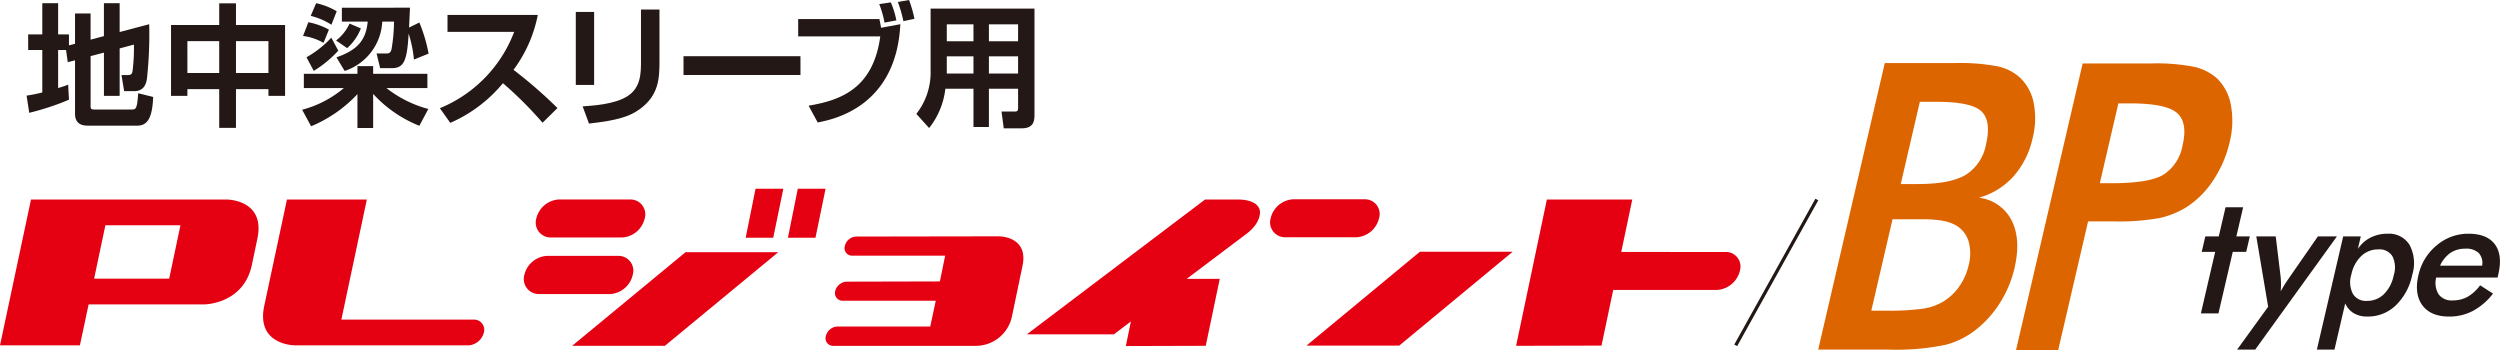
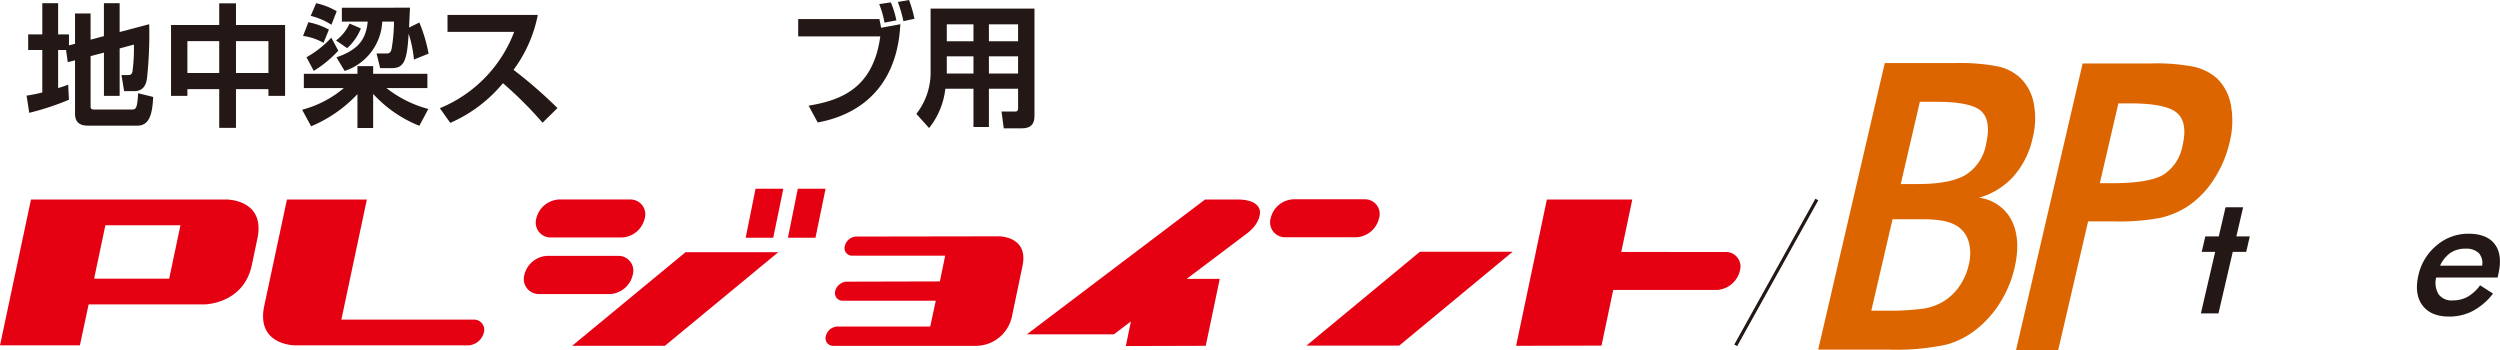
<svg xmlns="http://www.w3.org/2000/svg" width="450" height="63" viewBox="0 0 450 63">
  <defs>
    <clipPath id="clip-path">
      <rect id="長方形_1126" data-name="長方形 1126" width="450" height="63" fill="none" />
    </clipPath>
  </defs>
  <g id="グループ_9075" data-name="グループ 9075" transform="translate(0)">
    <g id="グループ_3657" data-name="グループ 3657" transform="translate(0 0)" clip-path="url(#clip-path)">
      <path id="パス_14810" data-name="パス 14810" d="M12.952,9.124H11.527v6.857c.831-.262,1.212-.381,1.806-.619l.142,2.714a47.22,47.22,0,0,1-7.152,2.357l-.475-3.095a27.744,27.744,0,0,0,2.827-.571V9.124H6.134V6.316H8.676V.7h2.851V6.316h1.948V8.292l1.093-.285V2.554h2.8V7.268l2.4-.643V.7H22.6v5.19l5.322-1.405a75.307,75.307,0,0,1-.4,9.737c-.119.809-.428,2.309-2.3,2.309H23.407l-.475-2.9h1.141c.5,0,.689-.1.832-.6a32.073,32.073,0,0,0,.261-4.88l-2.566.69v8.546H19.772V9.6l-2.4.619v9.047c0,.452.143.571.666.571h6.7c.737,0,1.022,0,1.189-2.928l2.707.666c-.142,3.452-.855,5.166-2.851,5.166H16.849c-1.829,0-2.281-1.024-2.281-2.142V10.982l-1.307.333Z" transform="translate(-1.063 -0.125)" fill="#231815" />
      <path id="パス_14811" data-name="パス 14811" d="M46.3,23.152V16.177H40.572v1.214H37.626V4.631H46.3V.726h3.018v3.9h8.838v12.76H55.16V16.177H49.316v6.976Zm-5.726-9.88H46.3V7.534H40.572Zm8.744,0H55.16V7.534H49.316Z" transform="translate(-6.841 -0.131)" fill="#231815" />
      <path id="パス_14812" data-name="パス 14812" d="M66.778,13.409h9.646V12.029h2.828v1.381h9.766V15.98H81.652a20.86,20.86,0,0,0,7.531,3.762l-1.615,3.023a22.508,22.508,0,0,1-8.317-5.738v6.143H76.424v-6.1a24.145,24.145,0,0,1-8.339,5.785l-1.616-2.976a19.231,19.231,0,0,0,7.508-3.9h-7.2Zm.807-9.284a12.591,12.591,0,0,1,3.707,1.333l-.974,2.381A9.871,9.871,0,0,0,66.635,6.6Zm-.332,6.308A18.484,18.484,0,0,0,71.719,6.91l1.26,2.333a20.515,20.515,0,0,1-4.419,3.642ZM68.988.7a12.4,12.4,0,0,1,3.706,1.452l-.951,2.429a12.338,12.338,0,0,0-3.731-1.6ZM72.575,7.41A7.851,7.851,0,0,0,75,4.363l2.044.88a9.333,9.333,0,0,1-2.472,3.547Zm13.306-5.9c-.048,1.071-.1,2.262-.166,3.571l1.853-.905a27.416,27.416,0,0,1,1.663,5.6l-2.639,1.071a21.65,21.65,0,0,0-.95-4.666c-.285,4.952-.856,6.213-3.065,6.213H80.511l-.641-2.642h1.853c.547,0,.713-.334.832-.738a30.617,30.617,0,0,0,.452-5H80.891a9.834,9.834,0,0,1-6.771,8.88l-1.473-2.452c4.086-1.4,5.3-3.332,5.631-6.428H73.621v-2.5Z" transform="translate(-12.085 -0.125)" fill="#231815" />
      <path id="パス_14813" data-name="パス 14813" d="M96.77,20.066A24.057,24.057,0,0,0,110.147,6.329h-12V3.282H114.4a24.411,24.411,0,0,1-4.372,9.879,82.922,82.922,0,0,1,7.912,6.88l-2.684,2.642a69.64,69.64,0,0,0-7.129-7.118,25.589,25.589,0,0,1-9.48,7.143Z" transform="translate(-17.595 -0.591)" fill="#231815" />
-       <path id="パス_14814" data-name="パス 14814" d="M129.974,15.661h-3.3V2.52h3.3Zm11.761-4.166c0,3.071-.166,6.071-3.54,8.523-1.877,1.358-4.039,2.024-9.147,2.6l-1.141-3.095c1.758-.12,5.75-.357,8.03-1.809,2.471-1.548,2.471-4.215,2.471-6.357V2.091h3.327Z" transform="translate(-23.031 -0.377)" fill="#231815" />
-       <rect id="長方形_1125" data-name="長方形 1125" width="21.051" height="3.38" transform="translate(123.033 10.119)" fill="#231815" />
      <path id="パス_14815" data-name="パス 14815" d="M190.21,3.428c.072.262.191.881.31,1.572l3.468-.643c-.737,14.927-12.117,17.141-14.873,17.689l-1.64-3.023c5.607-.953,11.618-2.952,12.9-12.475H175.6V3.428Zm.928.644a17.354,17.354,0,0,0-.952-3.333l2.091-.309a16.632,16.632,0,0,1,1,3.237Zm3.4-.262a22.365,22.365,0,0,0-1-3.452L195.557,0a23.31,23.31,0,0,1,.974,3.381Z" transform="translate(-31.927 0)" fill="#231815" />
      <path id="パス_14816" data-name="パス 14816" d="M219.908,16.315h-5.251V23.2h-2.779V16.315h-5.061a13.867,13.867,0,0,1-2.923,7.071l-2.3-2.548a12.052,12.052,0,0,0,2.567-7.808V1.888h18.7V20.837c0,1.071,0,2.6-2.3,2.6h-3.233l-.4-3.023H219.2c.5,0,.713-.024.713-.69ZM207.077,7.768h4.8V4.721h-4.8Zm0,5.809h4.8V10.483h-4.8Zm7.58-5.809h5.25V4.721h-5.25Zm0,5.809h5.25V10.483h-5.25Z" transform="translate(-36.653 -0.34)" fill="#231815" />
      <path id="パス_14817" data-name="パス 14817" d="M484.193,64.612l2.575-11.081h-2.422l.646-2.777h2.422l1.22-5.248H491.8l-1.22,5.248H493l-.646,2.777h-2.421l-2.575,11.081Z" transform="translate(-88.035 -8.2)" fill="#231815" />
-       <path id="パス_14818" data-name="パス 14818" d="M495.419,72.286h-3.255l5.588-7.719-2.134-12.66h3.5l.87,7.178q.066.658.075,1.338a13.809,13.809,0,0,1-.051,1.381,22.14,22.14,0,0,1,1.445-2.324l.114-.175,5.134-7.4h3.428Z" transform="translate(-89.485 -9.354)" fill="#231815" />
-       <path id="パス_14819" data-name="パス 14819" d="M509.713,72.18,514.449,51.8h3.167l-.527,2.266a5.848,5.848,0,0,1,2.246-2.031,6.588,6.588,0,0,1,3.076-.716,4.325,4.325,0,0,1,4,2.039,7.037,7.037,0,0,1,.469,5.358,10.585,10.585,0,0,1-2.964,5.5,7.207,7.207,0,0,1-5.085,2.01,4.778,4.778,0,0,1-2.455-.585,3.959,3.959,0,0,1-1.563-1.783l-1.933,8.318Zm6.2-13.494a4.56,4.56,0,0,0,.273,3.436,2.719,2.719,0,0,0,2.525,1.286,4.281,4.281,0,0,0,3.058-1.2,6.625,6.625,0,0,0,1.776-3.405,4.6,4.6,0,0,0-.232-3.429,2.718,2.718,0,0,0-2.537-1.235,4.362,4.362,0,0,0-3.079,1.2,6.429,6.429,0,0,0-1.785,3.348" transform="translate(-92.675 -9.248)" fill="#231815" />
      <path id="パス_14820" data-name="パス 14820" d="M546.25,59.2H535.191a3.93,3.93,0,0,0,.447,3.033,2.875,2.875,0,0,0,2.5,1.089,5.518,5.518,0,0,0,2.7-.644,7.458,7.458,0,0,0,2.261-2.076l2.325,1.491a11.385,11.385,0,0,1-3.613,3.114,9.112,9.112,0,0,1-4.28,1.023q-3.327,0-4.824-2.032t-.709-5.424a9.609,9.609,0,0,1,3.28-5.357,8.705,8.705,0,0,1,5.718-2.1q3.34,0,4.763,1.915t.621,5.366Zm-2.786-2.135a2.689,2.689,0,0,0-.61-2.273,3.259,3.259,0,0,0-2.415-.782,4.693,4.693,0,0,0-2.686.76,5.616,5.616,0,0,0-1.861,2.3Z" transform="translate(-96.679 -9.248)" fill="#231815" />
      <path id="線_12912" data-name="線 12912" d="M.258,26.393l-.516-.287,14.6-26.25.516.287Z" transform="translate(312.429 35.914)" fill="#231815" />
      <path id="パス_14821" data-name="パス 14821" d="M85.327,64.993H61.445l4.587-21.612H51.651l-4.092,19.17c-1.487,7.121,5.578,7.08,5.578,7.08H84.377A3.07,3.07,0,0,0,87.1,67.313a1.832,1.832,0,0,0-1.777-2.319M40.783,43.381H5.578L0,69.631H14.38l1.57-7.37H36.775s7.067-.041,8.553-7.08l.992-4.72c1.531-7.121-5.537-7.08-5.537-7.08M30.454,57.624H16.941l2.026-9.606H32.479Zm72.534,12.089h16.693l20.412-16.85H123.4Zm-3.843-19.5H112a4.433,4.433,0,0,0,4.049-3.437,2.659,2.659,0,0,0-2.6-3.4H100.548a4.434,4.434,0,0,0-4.007,3.4,2.678,2.678,0,0,0,2.6,3.437m35.081.041h4.959L141,41.436h-5ZM113.895,56.92a2.658,2.658,0,0,0-2.6-3.395H98.442a4.442,4.442,0,0,0-4.05,3.395A2.712,2.712,0,0,0,97,60.4h12.85a4.471,4.471,0,0,0,4.048-3.478M235.173,69.673h16.693L272.28,52.78H255.587Zm75.411-16.852H291.825l1.984-9.44H278.436L272.9,69.713l15.372-.04,2.108-10.02h18.758a4.521,4.521,0,0,0,4.05-3.478,2.626,2.626,0,0,0-2.6-3.354m-62.353-6.086a2.645,2.645,0,0,0-2.6-3.395H232.776a4.391,4.391,0,0,0-4.049,3.395,2.678,2.678,0,0,0,2.6,3.437h12.851a4.431,4.431,0,0,0,4.05-3.437m-106.4,3.519h4.958l1.818-8.818h-5Zm80.948-6.873H216.91L184.844,67.643h15.661l3.057-2.318-.909,4.43,14.38-.042,2.52-12.047H213.6l10.825-8.157c2.727-2.071,2.356-4.1,2.356-4.1-.374-1.946-3.181-2.029-4.008-2.029m-42.892,6.625-25.783.042a2.192,2.192,0,0,0-2.025,1.7,1.343,1.343,0,0,0,1.321,1.739h16.736l-.95,4.638-16.776.041a2.24,2.24,0,0,0-2.068,1.7,1.379,1.379,0,0,0,1.322,1.738h16.778l-.992,4.638H150.714a2.237,2.237,0,0,0-2.066,1.738,1.359,1.359,0,0,0,1.321,1.739h25.785a6.654,6.654,0,0,0,6.4-5.3l1.9-9.108c1.117-5.3-4.174-5.3-4.174-5.3" transform="translate(0 -7.467)" fill="#e50012" />
      <path id="パス_14822" data-name="パス 14822" d="M400,65.427,411.988,13.85H424.55a36.128,36.128,0,0,1,7.809.6,8.73,8.73,0,0,1,3.917,1.972,8.547,8.547,0,0,1,2.518,4.616,14.373,14.373,0,0,1-.189,6.305,15.288,15.288,0,0,1-3.439,6.888,13.087,13.087,0,0,1-6.242,3.857,7.579,7.579,0,0,1,5.906,4.1q1.711,3.4.507,8.58a20.263,20.263,0,0,1-2.439,5.953,18.716,18.716,0,0,1-4.109,4.793,14.9,14.9,0,0,1-5.776,3.028,43.49,43.49,0,0,1-10.383.881Zm9.561-7.011h2.791a43.764,43.764,0,0,0,6.447-.353,9.862,9.862,0,0,0,3.623-1.233,9.475,9.475,0,0,0,2.954-2.748,10.764,10.764,0,0,0,1.7-3.8,8.266,8.266,0,0,0,.012-4.3,5.042,5.042,0,0,0-2.162-2.854,7.783,7.783,0,0,0-2.435-.88,20.758,20.758,0,0,0-3.866-.283h-5.242Zm5.3-22.794h3.1q5.787,0,8.568-1.639a8.153,8.153,0,0,0,3.681-5.513q.983-4.228-.833-5.936T421.4,20.825h-3.1Z" transform="translate(-72.728 -2.496)" fill="#dd6500" />
      <path id="パス_14823" data-name="パス 14823" d="M456.5,42.363l-5.379,23.148h-7.592l11.989-51.578h12.256a35.5,35.5,0,0,1,7.872.616,9.385,9.385,0,0,1,4.006,2.025,8.8,8.8,0,0,1,2.55,4.844,15.711,15.711,0,0,1-.232,6.712,20.618,20.618,0,0,1-2.9,6.765,16.282,16.282,0,0,1-4.806,4.861,15.4,15.4,0,0,1-4.943,2.008,40.828,40.828,0,0,1-8.155.6H456.5Zm2.108-6.87h2.076q6.74,0,9.339-1.514a7.866,7.866,0,0,0,3.491-5.355q.957-4.123-1.048-5.814t-8.441-1.69h-2.076Z" transform="translate(-80.642 -2.511)" fill="#dd6500" />
    </g>
  </g>
</svg>